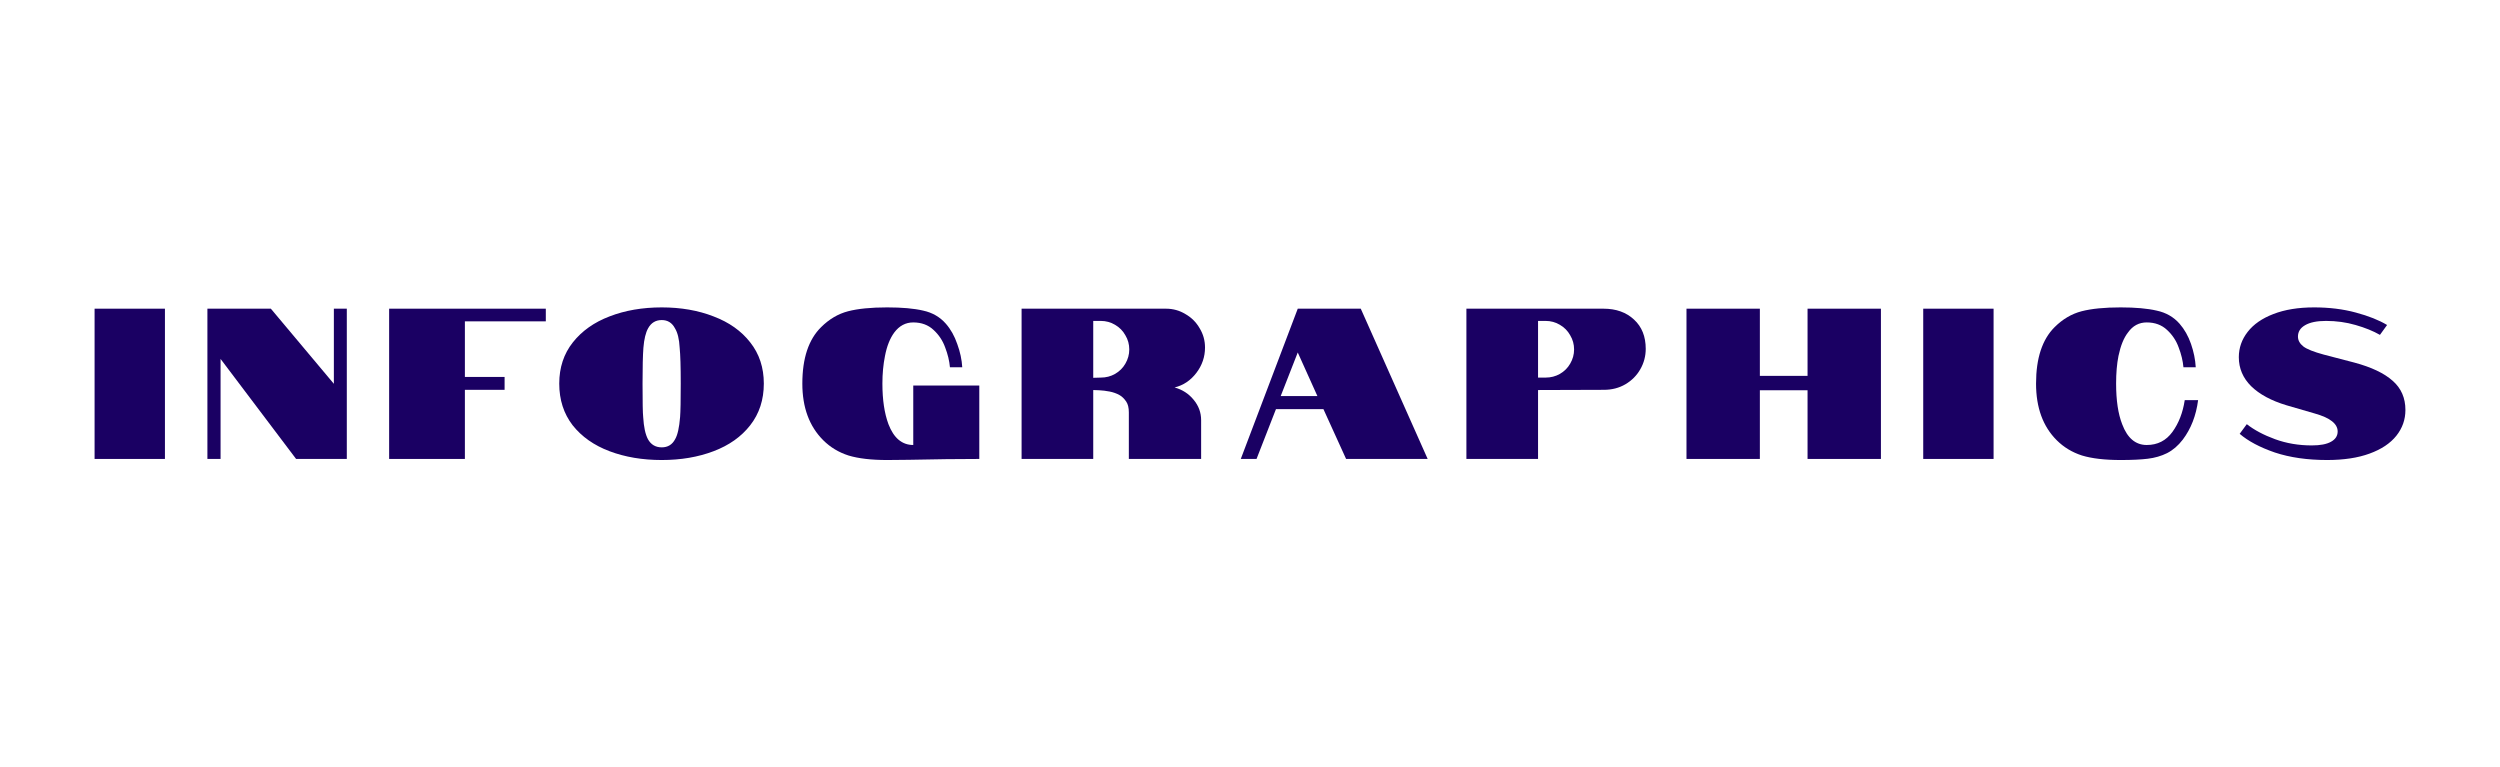
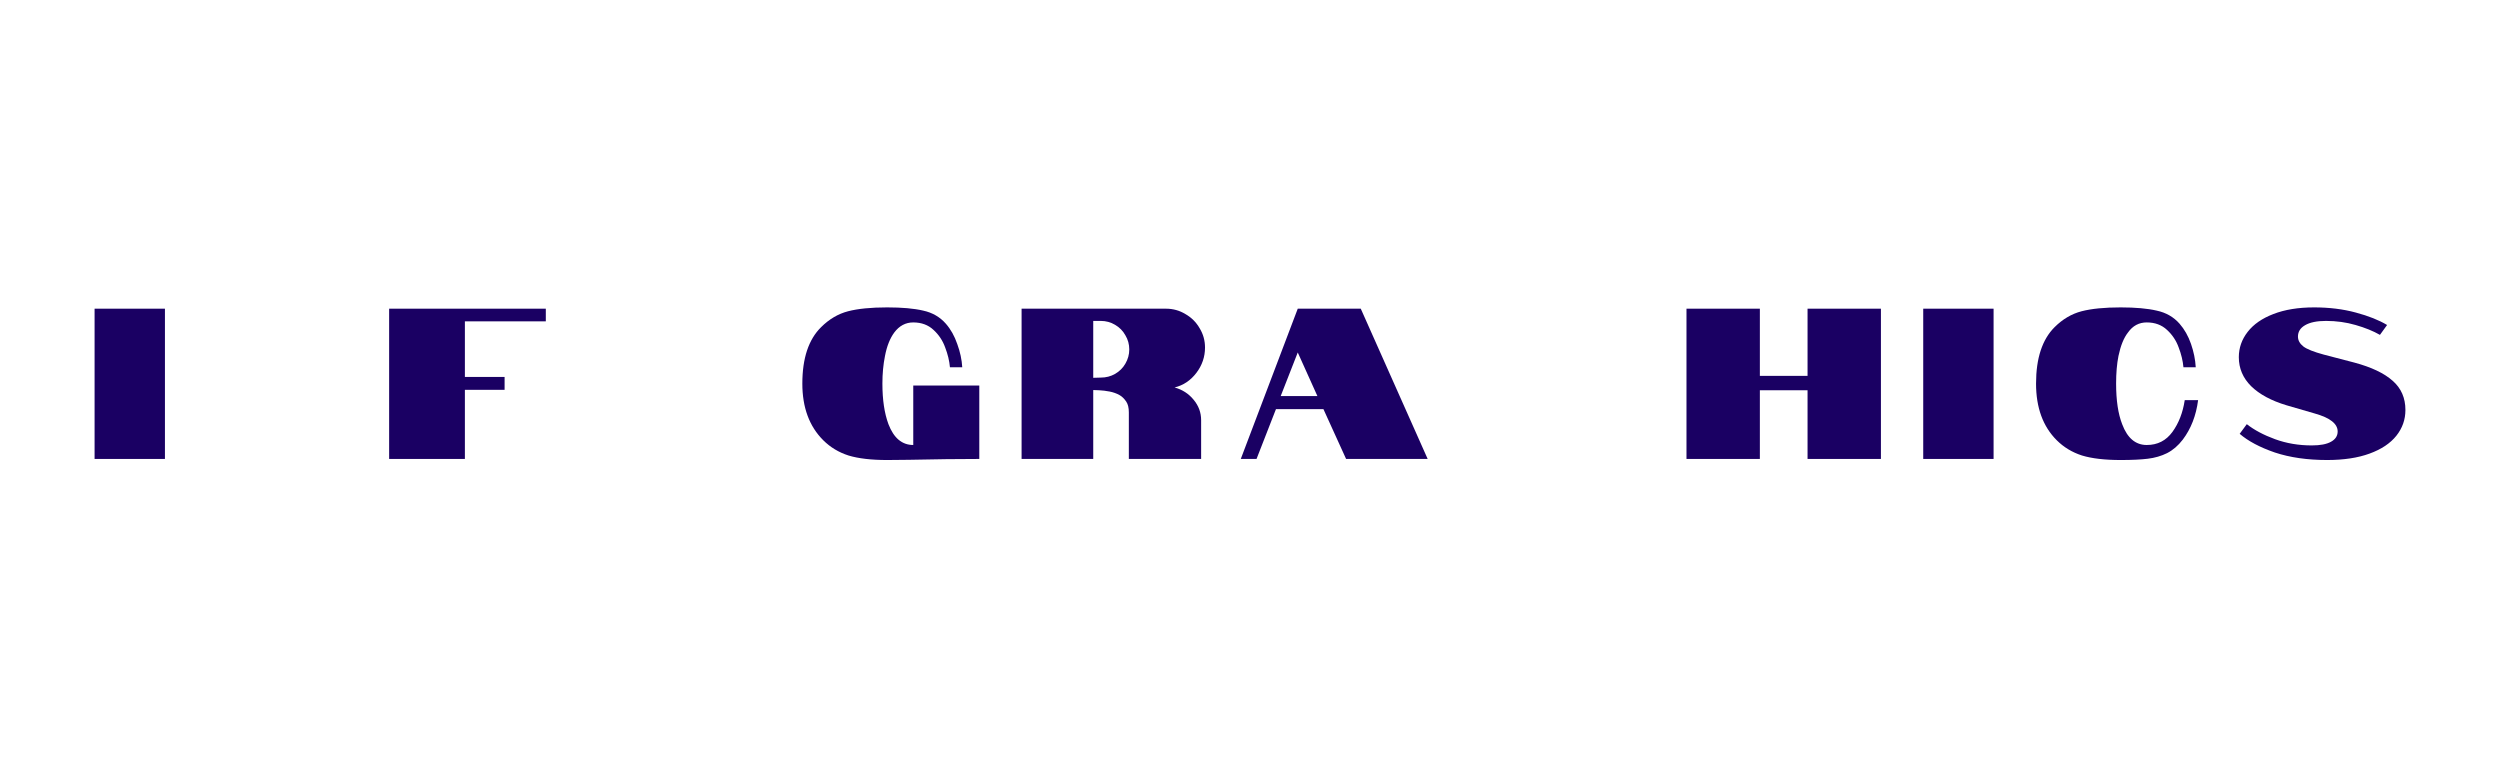
<svg xmlns="http://www.w3.org/2000/svg" width="1163" height="357" viewBox="0 0 1163 357" fill="none">
  <path d="M44 143.599H76.727V213.501H44V143.599Z" fill="#1A0063" />
-   <path d="M96.485 143.599H125.999L155.313 178.55V143.599H161.336V213.501H137.745L102.609 166.966V213.501H96.485V143.599Z" fill="#1A0063" />
  <path d="M181.027 143.599H253.91V149.491H216.264V175.354H234.736V181.346H216.264V213.501H181.027V143.599Z" fill="#1A0063" />
-   <path d="M307.846 214C298.878 214 290.78 212.635 283.552 209.906C276.324 207.176 270.602 203.149 266.386 197.823C262.236 192.43 260.162 185.973 260.162 178.45C260.162 170.994 262.27 164.603 266.486 159.277C270.702 153.951 276.391 149.924 283.552 147.194C290.78 144.398 298.878 143 307.846 143C316.748 143 324.779 144.398 331.94 147.194C339.168 149.924 344.857 153.951 349.006 159.277C353.222 164.603 355.331 170.994 355.331 178.45C355.331 185.973 353.222 192.43 349.006 197.823C344.857 203.149 339.168 207.176 331.94 209.906C324.779 212.635 316.748 214 307.846 214ZM307.846 208.108C310.657 208.108 312.732 206.843 314.071 204.314C315.208 202.383 315.978 198.955 316.379 194.028C316.58 191.432 316.681 186.239 316.681 178.45C316.681 170.594 316.513 165.036 316.179 161.774C315.978 157.779 315.242 154.75 313.97 152.686C312.632 150.157 310.59 148.892 307.846 148.892C305.036 148.892 302.927 150.157 301.522 152.686C300.384 154.684 299.648 157.713 299.313 161.774C299.046 165.235 298.912 170.794 298.912 178.45C298.912 187.105 299.012 192.297 299.213 194.028C299.481 198.622 300.217 202.05 301.422 204.314C302.827 206.843 304.969 208.108 307.846 208.108Z" fill="#1A0063" />
  <path d="M373.249 178.45C373.249 166.667 376.161 157.912 381.983 152.187C385.731 148.459 389.914 145.996 394.532 144.797C399.15 143.599 405.206 143 412.702 143C419.663 143 425.251 143.499 429.467 144.498C433.75 145.43 437.264 147.46 440.008 150.589C442.284 153.186 444.057 156.348 445.329 160.076C446.667 163.737 447.437 167.332 447.638 170.861H441.915C441.648 167.865 440.912 164.803 439.707 161.674C438.569 158.478 436.762 155.749 434.286 153.485C431.81 151.155 428.664 149.99 424.849 149.99C421.302 149.99 418.357 151.555 416.015 154.684C414.007 157.413 412.568 161.041 411.698 165.568C410.895 169.563 410.494 173.857 410.494 178.45C410.494 185.973 411.431 192.264 413.305 197.323C415.781 203.781 419.629 207.01 424.849 207.01V179.349H455.568V213.501C445.931 213.501 435.022 213.634 422.842 213.9L412.702 214C405.34 214 399.35 213.301 394.733 211.903C390.182 210.438 386.266 208.075 382.987 204.813C376.495 198.355 373.249 189.568 373.249 178.45Z" fill="#1A0063" />
  <path d="M475.242 143.599H542.403C545.682 143.599 548.694 144.431 551.438 146.096C554.249 147.693 556.457 149.89 558.063 152.686C559.737 155.416 560.573 158.412 560.573 161.674C560.573 166.001 559.235 169.929 556.558 173.457C553.881 176.985 550.501 179.249 546.418 180.248C550.032 181.246 552.977 183.143 555.253 185.94C557.595 188.736 558.766 191.898 558.766 195.426V213.501H525.136V191.831C525.136 189.701 524.734 188.037 523.931 186.838C522.994 185.44 521.923 184.408 520.719 183.743C519.38 183.01 517.874 182.478 516.201 182.145C514.461 181.812 512.821 181.612 511.282 181.546L508.572 181.446V213.501H475.242V143.599ZM512.085 175.654C514.495 175.654 516.703 175.088 518.711 173.956C520.786 172.758 522.392 171.16 523.53 169.163C524.734 167.099 525.336 164.902 525.336 162.572C525.336 160.176 524.734 157.979 523.53 155.982C522.392 153.918 520.786 152.287 518.711 151.089C516.703 149.89 514.495 149.291 512.085 149.291H508.572V175.754L512.085 175.654Z" fill="#1A0063" />
  <path d="M603.715 143.599H633.028L664.149 213.501H626.202L615.661 190.333H593.575L584.54 213.501H577.212L603.715 143.599ZM612.85 184.242L603.715 163.97L595.784 184.242H612.85Z" fill="#1A0063" />
-   <path d="M682.17 143.599H745.917C751.806 143.599 756.558 145.297 760.172 148.692C763.786 152.021 765.593 156.548 765.593 162.273C765.593 165.668 764.757 168.83 763.083 171.759C761.41 174.689 759.101 177.019 756.157 178.75C753.212 180.481 749.865 181.346 746.118 181.346L715.499 181.446V213.501H682.17V143.599ZM719.013 175.654C721.422 175.654 723.63 175.088 725.638 173.956C727.713 172.758 729.319 171.16 730.457 169.163C731.662 167.099 732.264 164.902 732.264 162.572C732.264 160.176 731.662 157.979 730.457 155.982C729.319 153.918 727.713 152.287 725.638 151.089C723.63 149.89 721.422 149.291 719.013 149.291H715.499V175.654H719.013Z" fill="#1A0063" />
  <path d="M784.555 143.599H818.687V174.855H840.873V143.599H875.006V213.501H840.873V181.546H818.687V213.501H784.555V143.599Z" fill="#1A0063" />
  <path d="M894.685 143.599H927.412V213.501H894.685V143.599Z" fill="#1A0063" />
  <path d="M998.669 207.01C1003.69 207.01 1007.67 204.979 1010.62 200.918C1013.56 196.857 1015.47 191.931 1016.34 186.139H1022.56C1021.63 193.329 1019.25 199.454 1015.43 204.513C1013.29 207.309 1010.85 209.406 1008.11 210.804C1005.43 212.136 1002.45 213.001 999.171 213.401C995.959 213.8 991.743 214 986.522 214C979.16 214 973.171 213.301 968.553 211.903C964.002 210.438 960.086 208.075 956.807 204.813C950.382 198.422 947.17 189.634 947.17 178.45C947.17 166.667 950.048 157.912 955.803 152.187C959.551 148.459 963.734 145.996 968.352 144.797C972.97 143.599 979.027 143 986.522 143C993.416 143 999.004 143.499 1003.29 144.498C1007.64 145.43 1011.18 147.46 1013.93 150.589C1016.2 153.186 1017.98 156.315 1019.25 159.976C1020.52 163.638 1021.26 167.266 1021.46 170.861H1015.74C1015.47 167.865 1014.73 164.803 1013.53 161.674C1012.39 158.478 1010.58 155.749 1008.11 153.485C1005.63 151.155 1002.48 149.99 998.669 149.99C995.055 149.99 992.144 151.555 989.936 154.684C987.995 157.147 986.522 160.775 985.518 165.568C984.782 169.23 984.414 173.524 984.414 178.45C984.414 186.239 985.351 192.53 987.225 197.323C989.634 203.781 993.449 207.01 998.669 207.01Z" fill="#1A0063" />
  <path d="M1095.21 168.664C1103.17 170.794 1109.13 173.624 1113.08 177.152C1117.03 180.614 1119 185.141 1119 190.733C1119 195.193 1117.59 199.188 1114.78 202.716C1111.97 206.244 1107.82 209.007 1102.34 211.004C1096.91 213.001 1090.32 214 1082.56 214C1073.39 214 1065.29 212.835 1058.26 210.505C1051.3 208.108 1045.85 205.212 1041.9 201.817L1045.21 197.323C1048.69 200.053 1053.08 202.383 1058.36 204.314C1063.65 206.244 1069.34 207.21 1075.43 207.21C1079.38 207.21 1082.36 206.644 1084.37 205.512C1086.44 204.38 1087.48 202.782 1087.48 200.719C1087.48 197.124 1083.9 194.328 1076.74 192.331L1063.69 188.536C1056.59 186.406 1051.1 183.443 1047.22 179.648C1043.41 175.854 1041.5 171.36 1041.5 166.167C1041.5 161.84 1042.87 157.912 1045.62 154.384C1048.36 150.856 1052.34 148.093 1057.56 146.096C1062.85 144.032 1069.17 143 1076.54 143C1083.56 143 1090.02 143.799 1095.91 145.397C1101.87 146.994 1106.72 148.925 1110.47 151.188L1107.15 155.782C1104.01 153.985 1100.23 152.453 1095.81 151.188C1091.46 149.924 1086.88 149.291 1082.06 149.291C1077.84 149.291 1074.59 149.957 1072.32 151.288C1070.11 152.553 1069.01 154.317 1069.01 156.581C1069.01 158.312 1069.84 159.843 1071.52 161.174C1073.19 162.439 1076.37 163.704 1081.05 164.969L1095.21 168.664Z" fill="#1A0063" />
</svg>